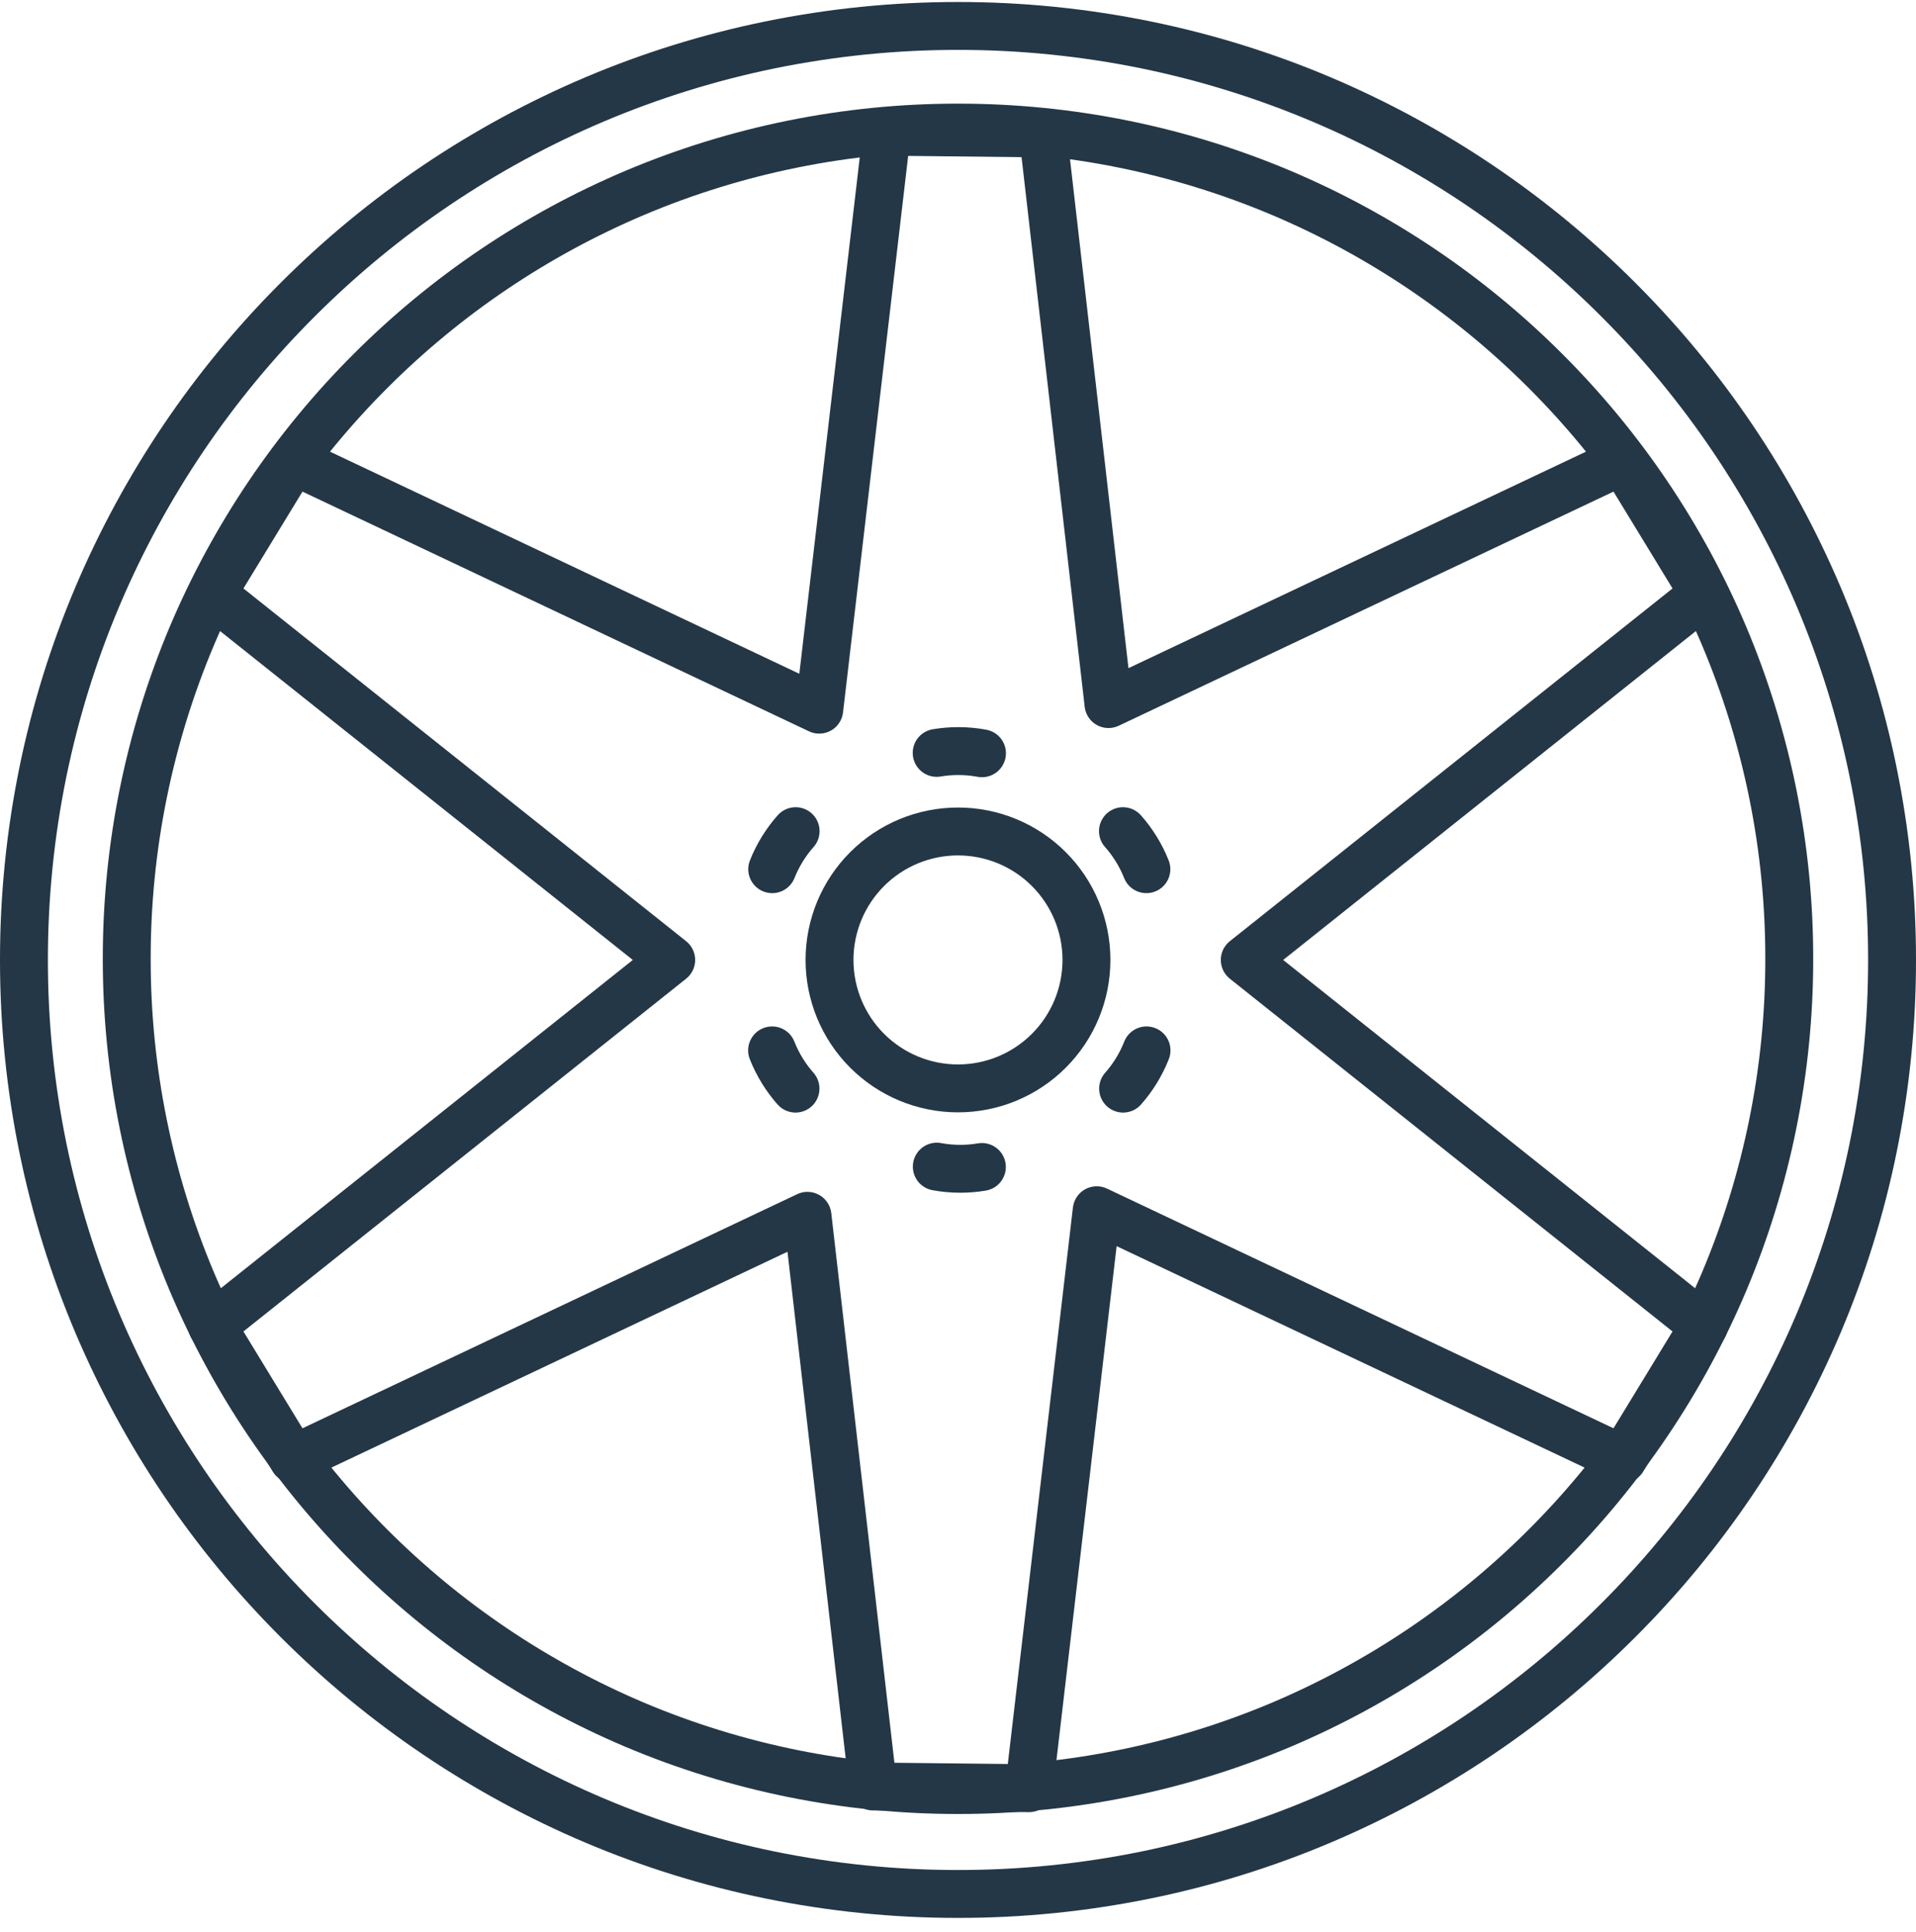
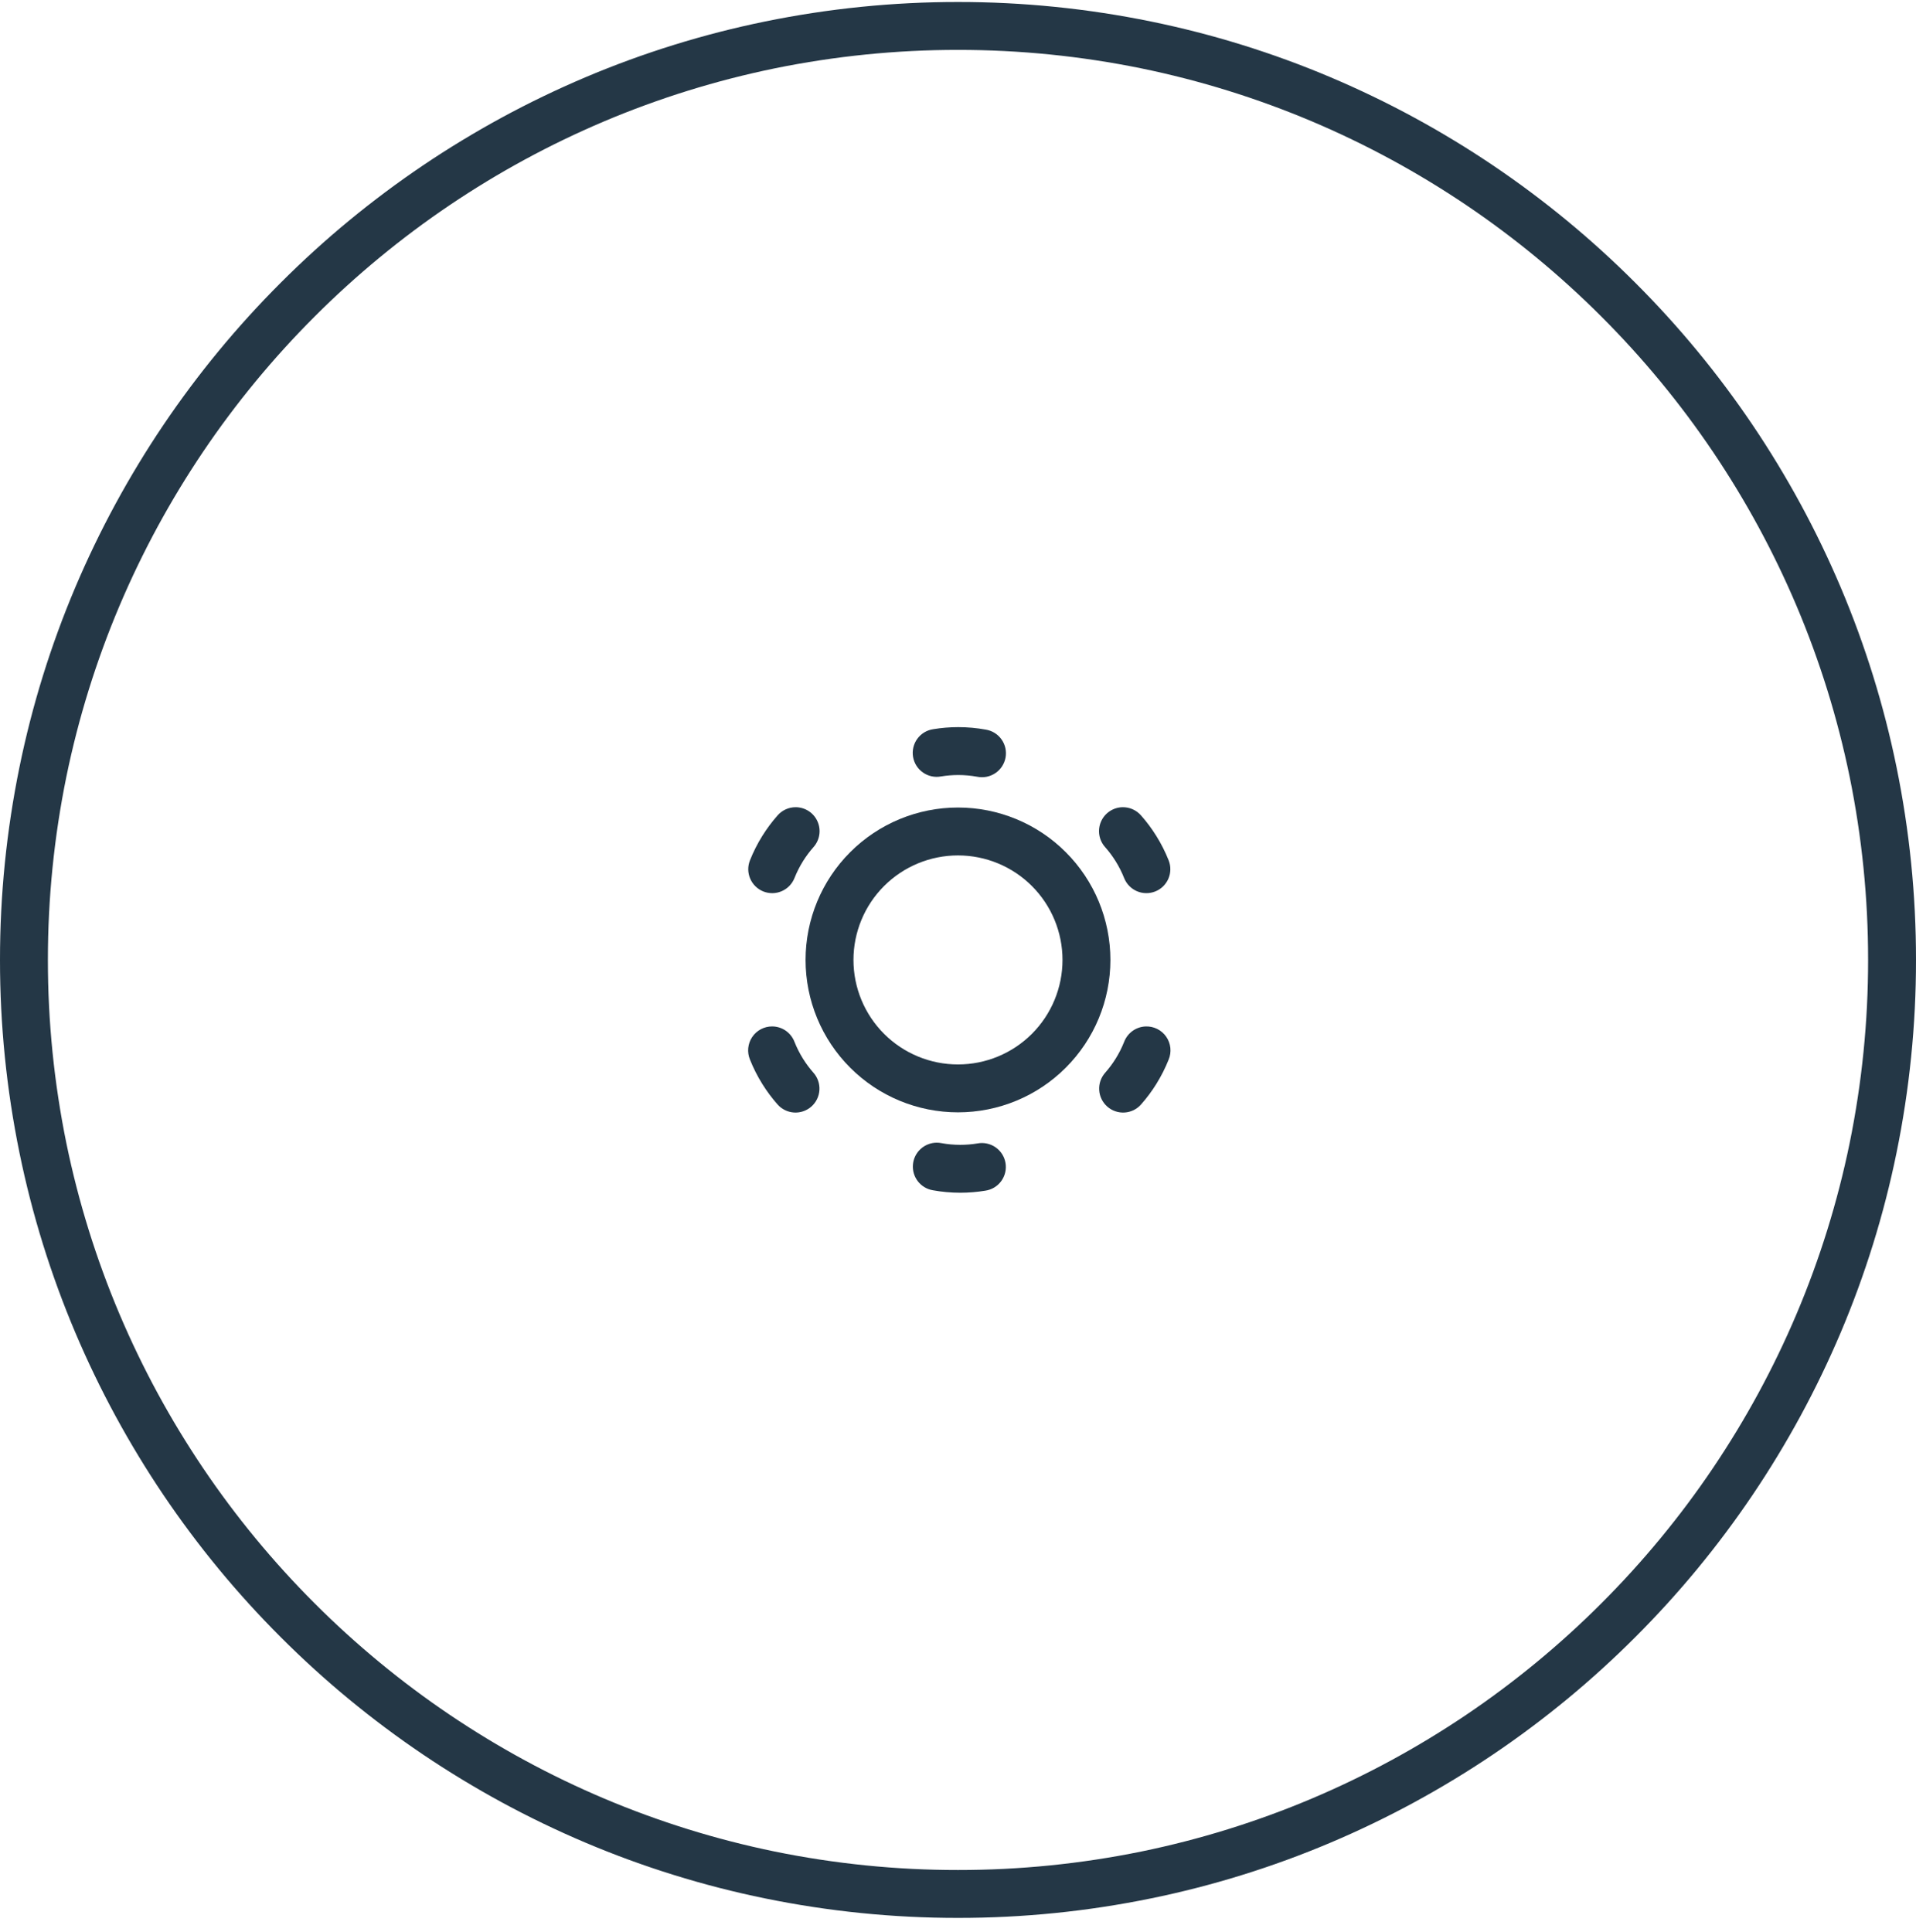
<svg xmlns="http://www.w3.org/2000/svg" width="120" height="121" viewBox="0 0 120 121" fill="none">
  <path fill-rule="evenodd" clip-rule="evenodd" d="M120 60.125C120.003 64.184 119.592 68.234 118.779 72.209C117.99 76.07 116.817 79.844 115.281 83.471C112.26 90.596 107.892 97.073 102.417 102.542C96.948 108.017 90.471 112.385 83.346 115.406C79.719 116.942 75.945 118.115 72.084 118.904C68.109 119.717 64.059 120.128 60 120.125C55.941 120.128 51.891 119.717 47.916 118.904C44.055 118.115 40.281 116.942 36.654 115.406C29.529 112.385 23.052 108.017 17.583 102.542C12.108 97.073 7.74 90.596 4.719 83.471C3.183 79.844 2.01 76.07 1.221 72.209C0.408 68.234 -0.003 64.184 1.63049e-05 60.125C-0.003 56.066 0.408 52.019 1.221 48.041C2.01 44.18 3.183 40.406 4.719 36.779C7.74 29.654 12.108 23.177 17.583 17.708C23.052 12.233 29.529 7.865 36.654 4.844C40.281 3.308 44.055 2.135 47.916 1.346C51.891 0.533 55.941 0.122 60 0.125C64.059 0.122 68.109 0.533 72.084 1.346C75.945 2.135 79.719 3.308 83.346 4.844C90.471 7.865 96.948 12.233 102.417 17.708C107.892 23.177 112.26 29.654 115.281 36.779C116.817 40.406 117.99 44.18 118.779 48.041C119.592 52.016 120.003 56.066 120 60.125ZM117 60.125C117.003 63.983 116.613 67.829 115.842 71.609C115.089 75.275 113.976 78.857 112.518 82.301C109.65 89.072 105.498 95.225 100.296 100.421C95.1 105.623 88.947 109.775 82.176 112.643C78.732 114.101 75.15 115.214 71.484 115.967C67.704 116.738 63.858 117.128 60 117.125C56.142 117.128 52.296 116.738 48.516 115.967C44.85 115.214 41.268 114.101 37.824 112.643C31.053 109.775 24.9 105.623 19.704 100.421C14.502 95.225 10.35 89.072 7.482 82.301C6.024 78.857 4.911 75.275 4.158 71.609C3.387 67.829 2.997 63.983 3 60.125C2.997 56.267 3.387 52.421 4.158 48.641C4.911 44.975 6.024 41.393 7.482 37.949C10.35 31.178 14.502 25.025 19.704 19.829C24.9 14.627 31.053 10.475 37.824 7.607C41.268 6.149 44.85 5.036 48.516 4.283C52.296 3.512 56.142 3.122 60 3.125C63.858 3.122 67.704 3.512 71.484 4.283C75.15 5.036 78.732 6.149 82.176 7.607C88.947 10.475 95.1 14.627 100.296 19.829C105.498 25.025 109.65 31.178 112.518 37.949C113.976 41.393 115.089 44.975 115.842 48.641C116.613 52.421 117.003 56.267 117 60.125Z" fill="#243746" />
-   <path fill-rule="evenodd" clip-rule="evenodd" d="M59.999 113.616C52.842 113.622 45.752 112.188 39.158 109.404C32.795 106.707 27.015 102.807 22.134 97.92C17.244 93.036 13.347 87.255 10.649 80.895C7.866 74.301 6.432 67.212 6.438 60.054C6.432 52.893 7.866 45.807 10.649 39.213C13.347 32.85 17.244 27.069 22.134 22.185C27.015 17.298 32.795 13.398 39.158 10.704C45.752 7.917 52.842 6.486 59.999 6.492C67.157 6.486 74.246 7.917 80.841 10.704C87.204 13.398 92.984 17.298 97.865 22.185C102.756 27.069 106.653 32.85 109.35 39.213C112.134 45.807 113.568 52.893 113.562 60.054C113.568 67.212 112.134 74.301 109.35 80.895C106.653 87.255 102.756 93.036 97.865 97.92C92.984 102.807 87.204 106.707 80.841 109.404C74.246 112.188 67.157 113.622 59.999 113.616ZM59.999 110.616C53.24 110.622 46.55 109.269 40.328 106.641C34.322 104.094 28.863 100.413 24.255 95.799C19.64 91.188 15.96 85.731 13.412 79.725C10.784 73.5 9.432 66.81 9.438 60.054C9.432 53.295 10.784 46.605 13.412 40.38C15.96 34.374 19.64 28.917 24.255 24.306C28.863 19.692 34.322 16.011 40.328 13.467C46.553 10.836 53.243 9.486 59.999 9.492C66.755 9.486 73.445 10.836 79.671 13.467C85.677 16.011 91.136 19.692 95.745 24.306C100.359 28.917 104.04 34.374 106.587 40.38C109.215 46.605 110.568 53.295 110.562 60.054C110.568 66.81 109.215 73.5 106.587 79.725C104.04 85.731 100.359 91.188 95.745 95.799C91.136 100.413 85.677 104.094 79.671 106.641C73.448 109.269 66.758 110.622 59.999 110.616Z" fill="#243746" />
  <path d="M70.275 50.56C69.99 50.571 69.714 50.663 69.479 50.825C69.244 50.987 69.06 51.214 68.949 51.477C68.839 51.74 68.805 52.03 68.853 52.311C68.901 52.593 69.029 52.855 69.221 53.066C69.458 53.335 69.674 53.624 69.868 53.935C69.868 53.935 69.869 53.936 69.869 53.936C70.082 54.277 70.26 54.63 70.405 54.996C70.478 55.179 70.586 55.346 70.723 55.487C70.861 55.628 71.024 55.741 71.205 55.819C71.386 55.897 71.581 55.939 71.778 55.941C71.975 55.944 72.171 55.908 72.353 55.835C72.537 55.763 72.704 55.654 72.845 55.517C72.986 55.38 73.099 55.216 73.177 55.035C73.255 54.854 73.296 54.659 73.299 54.462C73.302 54.265 73.266 54.07 73.193 53.887C72.982 53.356 72.722 52.841 72.413 52.346L72.412 52.346C72.131 51.895 71.816 51.473 71.471 51.082C71.324 50.911 71.14 50.775 70.933 50.684C70.726 50.594 70.501 50.551 70.275 50.56Z" fill="#243746" />
  <path d="M48.365 64.289C48.118 64.287 47.874 64.347 47.655 64.463C47.436 64.578 47.249 64.746 47.111 64.952C46.973 65.157 46.888 65.394 46.863 65.64C46.838 65.886 46.875 66.135 46.97 66.363C47.181 66.894 47.441 67.41 47.75 67.904C47.75 67.904 47.75 67.904 47.75 67.904C48.032 68.355 48.346 68.776 48.691 69.168C48.821 69.317 48.979 69.439 49.156 69.527C49.334 69.615 49.526 69.668 49.724 69.681C49.921 69.694 50.12 69.668 50.307 69.604C50.494 69.54 50.667 69.44 50.816 69.309C50.964 69.178 51.085 69.019 51.172 68.841C51.259 68.663 51.309 68.47 51.321 68.273C51.333 68.075 51.305 67.877 51.24 67.69C51.175 67.503 51.074 67.331 50.942 67.184C50.705 66.915 50.489 66.626 50.294 66.315V66.314C50.081 65.972 49.903 65.619 49.758 65.254C49.65 64.972 49.459 64.728 49.211 64.556C48.962 64.384 48.668 64.291 48.365 64.289Z" fill="#243746" />
  <path d="M49.842 50.559C49.623 50.557 49.407 50.603 49.209 50.693C49.01 50.784 48.833 50.917 48.691 51.083C48.346 51.474 48.032 51.896 47.75 52.346C47.75 52.346 47.75 52.346 47.75 52.346C47.441 52.84 47.181 53.356 46.97 53.887C46.897 54.07 46.861 54.266 46.863 54.462C46.866 54.66 46.908 54.854 46.986 55.035C47.064 55.216 47.176 55.38 47.318 55.517C47.459 55.654 47.626 55.763 47.809 55.836C47.992 55.908 48.188 55.944 48.385 55.942C48.582 55.939 48.776 55.897 48.957 55.819C49.138 55.741 49.302 55.629 49.439 55.487C49.577 55.346 49.685 55.179 49.758 54.996C49.903 54.631 50.081 54.278 50.294 53.936V53.935C50.489 53.624 50.705 53.335 50.942 53.066C51.136 52.852 51.264 52.586 51.311 52.3C51.358 52.014 51.321 51.721 51.204 51.456C51.088 51.191 50.898 50.965 50.656 50.806C50.414 50.647 50.131 50.561 49.842 50.559Z" fill="#243746" />
  <path d="M71.753 64.29C71.459 64.301 71.174 64.398 70.934 64.57C70.695 64.741 70.511 64.979 70.406 65.254C70.261 65.62 70.083 65.974 69.87 66.314C69.87 66.315 69.87 66.315 69.869 66.315C69.675 66.626 69.459 66.915 69.222 67.184C69.09 67.332 68.989 67.504 68.923 67.691C68.858 67.877 68.831 68.075 68.843 68.273C68.854 68.471 68.905 68.664 68.992 68.842C69.078 69.02 69.2 69.179 69.348 69.309C69.496 69.44 69.669 69.541 69.857 69.604C70.044 69.668 70.242 69.694 70.44 69.681C70.637 69.668 70.83 69.616 71.007 69.528C71.185 69.44 71.343 69.317 71.472 69.168C71.817 68.778 72.132 68.356 72.413 67.905L72.414 67.904C72.723 67.409 72.983 66.894 73.194 66.364C73.29 66.132 73.327 65.879 73.3 65.629C73.273 65.379 73.184 65.14 73.04 64.933C72.897 64.727 72.704 64.56 72.479 64.447C72.254 64.335 72.004 64.281 71.753 64.29Z" fill="#243746" />
-   <path d="M55.563 6.75C55.192 6.746 54.833 6.879 54.555 7.124C54.277 7.369 54.099 7.708 54.056 8.075L50.062 42.2L19.007 27.503C18.672 27.345 18.291 27.316 17.936 27.422C17.581 27.528 17.278 27.762 17.085 28.078L11.996 36.425C11.806 36.737 11.737 37.107 11.8 37.467C11.864 37.827 12.057 38.151 12.342 38.378L39.632 60.126L12.342 81.873C12.057 82.1 11.864 82.424 11.8 82.784C11.737 83.144 11.806 83.514 11.996 83.826L17.085 92.173C17.278 92.489 17.581 92.723 17.936 92.829C18.291 92.935 18.672 92.906 19.007 92.748L49.321 78.401L53.187 112.065C53.229 112.428 53.402 112.763 53.673 113.008C53.944 113.252 54.296 113.39 54.661 113.394L64.435 113.501C64.805 113.505 65.164 113.372 65.442 113.127C65.721 112.882 65.898 112.543 65.941 112.175L69.935 78.051L100.99 92.748C101.325 92.906 101.707 92.935 102.062 92.829C102.417 92.723 102.72 92.489 102.913 92.173L108.001 83.826C108.191 83.514 108.261 83.144 108.197 82.784C108.134 82.424 107.941 82.1 107.655 81.873L80.365 60.126L107.655 38.378C107.941 38.151 108.134 37.827 108.197 37.467C108.261 37.107 108.191 36.737 108.001 36.425L102.913 28.078C102.72 27.762 102.417 27.528 102.062 27.422C101.707 27.316 101.325 27.345 100.99 27.503L70.676 41.849L66.81 8.186C66.769 7.823 66.596 7.488 66.325 7.243C66.053 6.999 65.702 6.861 65.337 6.857L55.563 6.75ZM56.879 9.765L63.981 9.843L67.935 44.272C67.962 44.509 68.045 44.736 68.178 44.934C68.31 45.133 68.488 45.296 68.697 45.412C68.905 45.528 69.138 45.592 69.376 45.6C69.615 45.608 69.852 45.559 70.067 45.456L101.054 30.792L104.751 36.857L77.024 58.952C76.847 59.093 76.705 59.271 76.607 59.474C76.51 59.678 76.459 59.9 76.459 60.126C76.459 60.351 76.51 60.573 76.607 60.776C76.705 60.98 76.847 61.158 77.024 61.298L104.751 83.394L101.054 89.459L69.33 74.445C69.115 74.343 68.878 74.294 68.64 74.302C68.402 74.309 68.169 74.374 67.961 74.489C67.753 74.605 67.575 74.768 67.442 74.966C67.31 75.163 67.226 75.39 67.198 75.626L63.119 110.486L56.017 110.408L52.063 75.979C52.036 75.742 51.952 75.515 51.82 75.317C51.687 75.118 51.509 74.955 51.301 74.839C51.093 74.723 50.859 74.659 50.621 74.651C50.383 74.643 50.146 74.692 49.931 74.794L18.944 89.459L15.247 83.394L42.974 61.298C43.15 61.158 43.292 60.98 43.39 60.776C43.488 60.573 43.539 60.351 43.539 60.126C43.539 59.9 43.488 59.678 43.39 59.474C43.292 59.271 43.15 59.093 42.974 58.952L15.247 36.857L18.944 30.792L50.668 45.806C50.883 45.908 51.119 45.957 51.358 45.949C51.596 45.941 51.828 45.877 52.037 45.762C52.245 45.647 52.423 45.483 52.555 45.285C52.688 45.088 52.772 44.861 52.799 44.624L56.879 9.765Z" fill="#243746" />
  <path fill-rule="evenodd" clip-rule="evenodd" d="M50.453 60.124C50.453 57.592 51.458 55.162 53.249 53.374C55.037 51.583 57.467 50.578 59.999 50.578C62.531 50.578 64.961 51.583 66.749 53.374C68.54 55.162 69.545 57.592 69.545 60.124C69.545 62.656 68.54 65.086 66.749 66.874C64.961 68.665 62.531 69.67 59.999 69.67C57.467 69.67 55.037 68.665 53.249 66.874C51.458 65.086 50.453 62.656 50.453 60.124ZM53.453 60.124C53.453 58.387 54.143 56.722 55.37 55.495C56.597 54.268 58.262 53.578 59.999 53.578C61.736 53.578 63.401 54.268 64.628 55.495C65.855 56.722 66.545 58.387 66.545 60.124C66.545 61.861 65.855 63.526 64.628 64.753C63.401 65.98 61.736 66.67 59.999 66.67C58.262 66.67 56.597 65.98 55.37 64.753C54.143 63.526 53.453 61.861 53.453 60.124Z" fill="#243746" />
  <path d="M60.018 45.543C59.487 45.543 58.962 45.587 58.448 45.672C58.251 45.701 58.061 45.768 57.89 45.871C57.719 45.974 57.571 46.11 57.453 46.271C57.335 46.432 57.251 46.615 57.205 46.809C57.159 47.003 57.152 47.204 57.184 47.401C57.217 47.598 57.288 47.786 57.394 47.955C57.501 48.124 57.639 48.27 57.803 48.384C57.966 48.499 58.15 48.58 58.345 48.622C58.54 48.665 58.741 48.668 58.937 48.631C59.291 48.573 59.651 48.543 60.018 48.543C60.42 48.543 60.815 48.579 61.202 48.65C61.398 48.69 61.6 48.69 61.796 48.651C61.992 48.612 62.178 48.534 62.343 48.422C62.509 48.31 62.65 48.166 62.759 47.999C62.868 47.832 62.943 47.644 62.979 47.448C63.014 47.251 63.01 47.049 62.967 46.854C62.924 46.659 62.842 46.475 62.726 46.312C62.611 46.149 62.464 46.011 62.294 45.905C62.124 45.8 61.935 45.73 61.738 45.698C61.176 45.596 60.602 45.543 60.018 45.543Z" fill="#243746" />
  <path d="M58.661 71.57C58.285 71.573 57.925 71.717 57.65 71.972C57.375 72.228 57.206 72.577 57.177 72.951C57.147 73.325 57.258 73.697 57.489 73.993C57.72 74.289 58.053 74.488 58.423 74.55C58.985 74.652 59.559 74.705 60.143 74.705C60.674 74.705 61.199 74.661 61.713 74.576C61.91 74.547 62.1 74.48 62.271 74.377C62.441 74.274 62.59 74.138 62.708 73.977C62.825 73.816 62.91 73.633 62.956 73.439C63.002 73.245 63.009 73.044 62.977 72.847C62.944 72.65 62.873 72.462 62.767 72.293C62.66 72.124 62.522 71.978 62.358 71.864C62.195 71.749 62.011 71.668 61.816 71.626C61.621 71.583 61.42 71.58 61.224 71.617C60.87 71.675 60.51 71.705 60.143 71.705C59.741 71.705 59.346 71.669 58.959 71.598C58.861 71.579 58.761 71.57 58.661 71.57Z" fill="#243746" />
</svg>